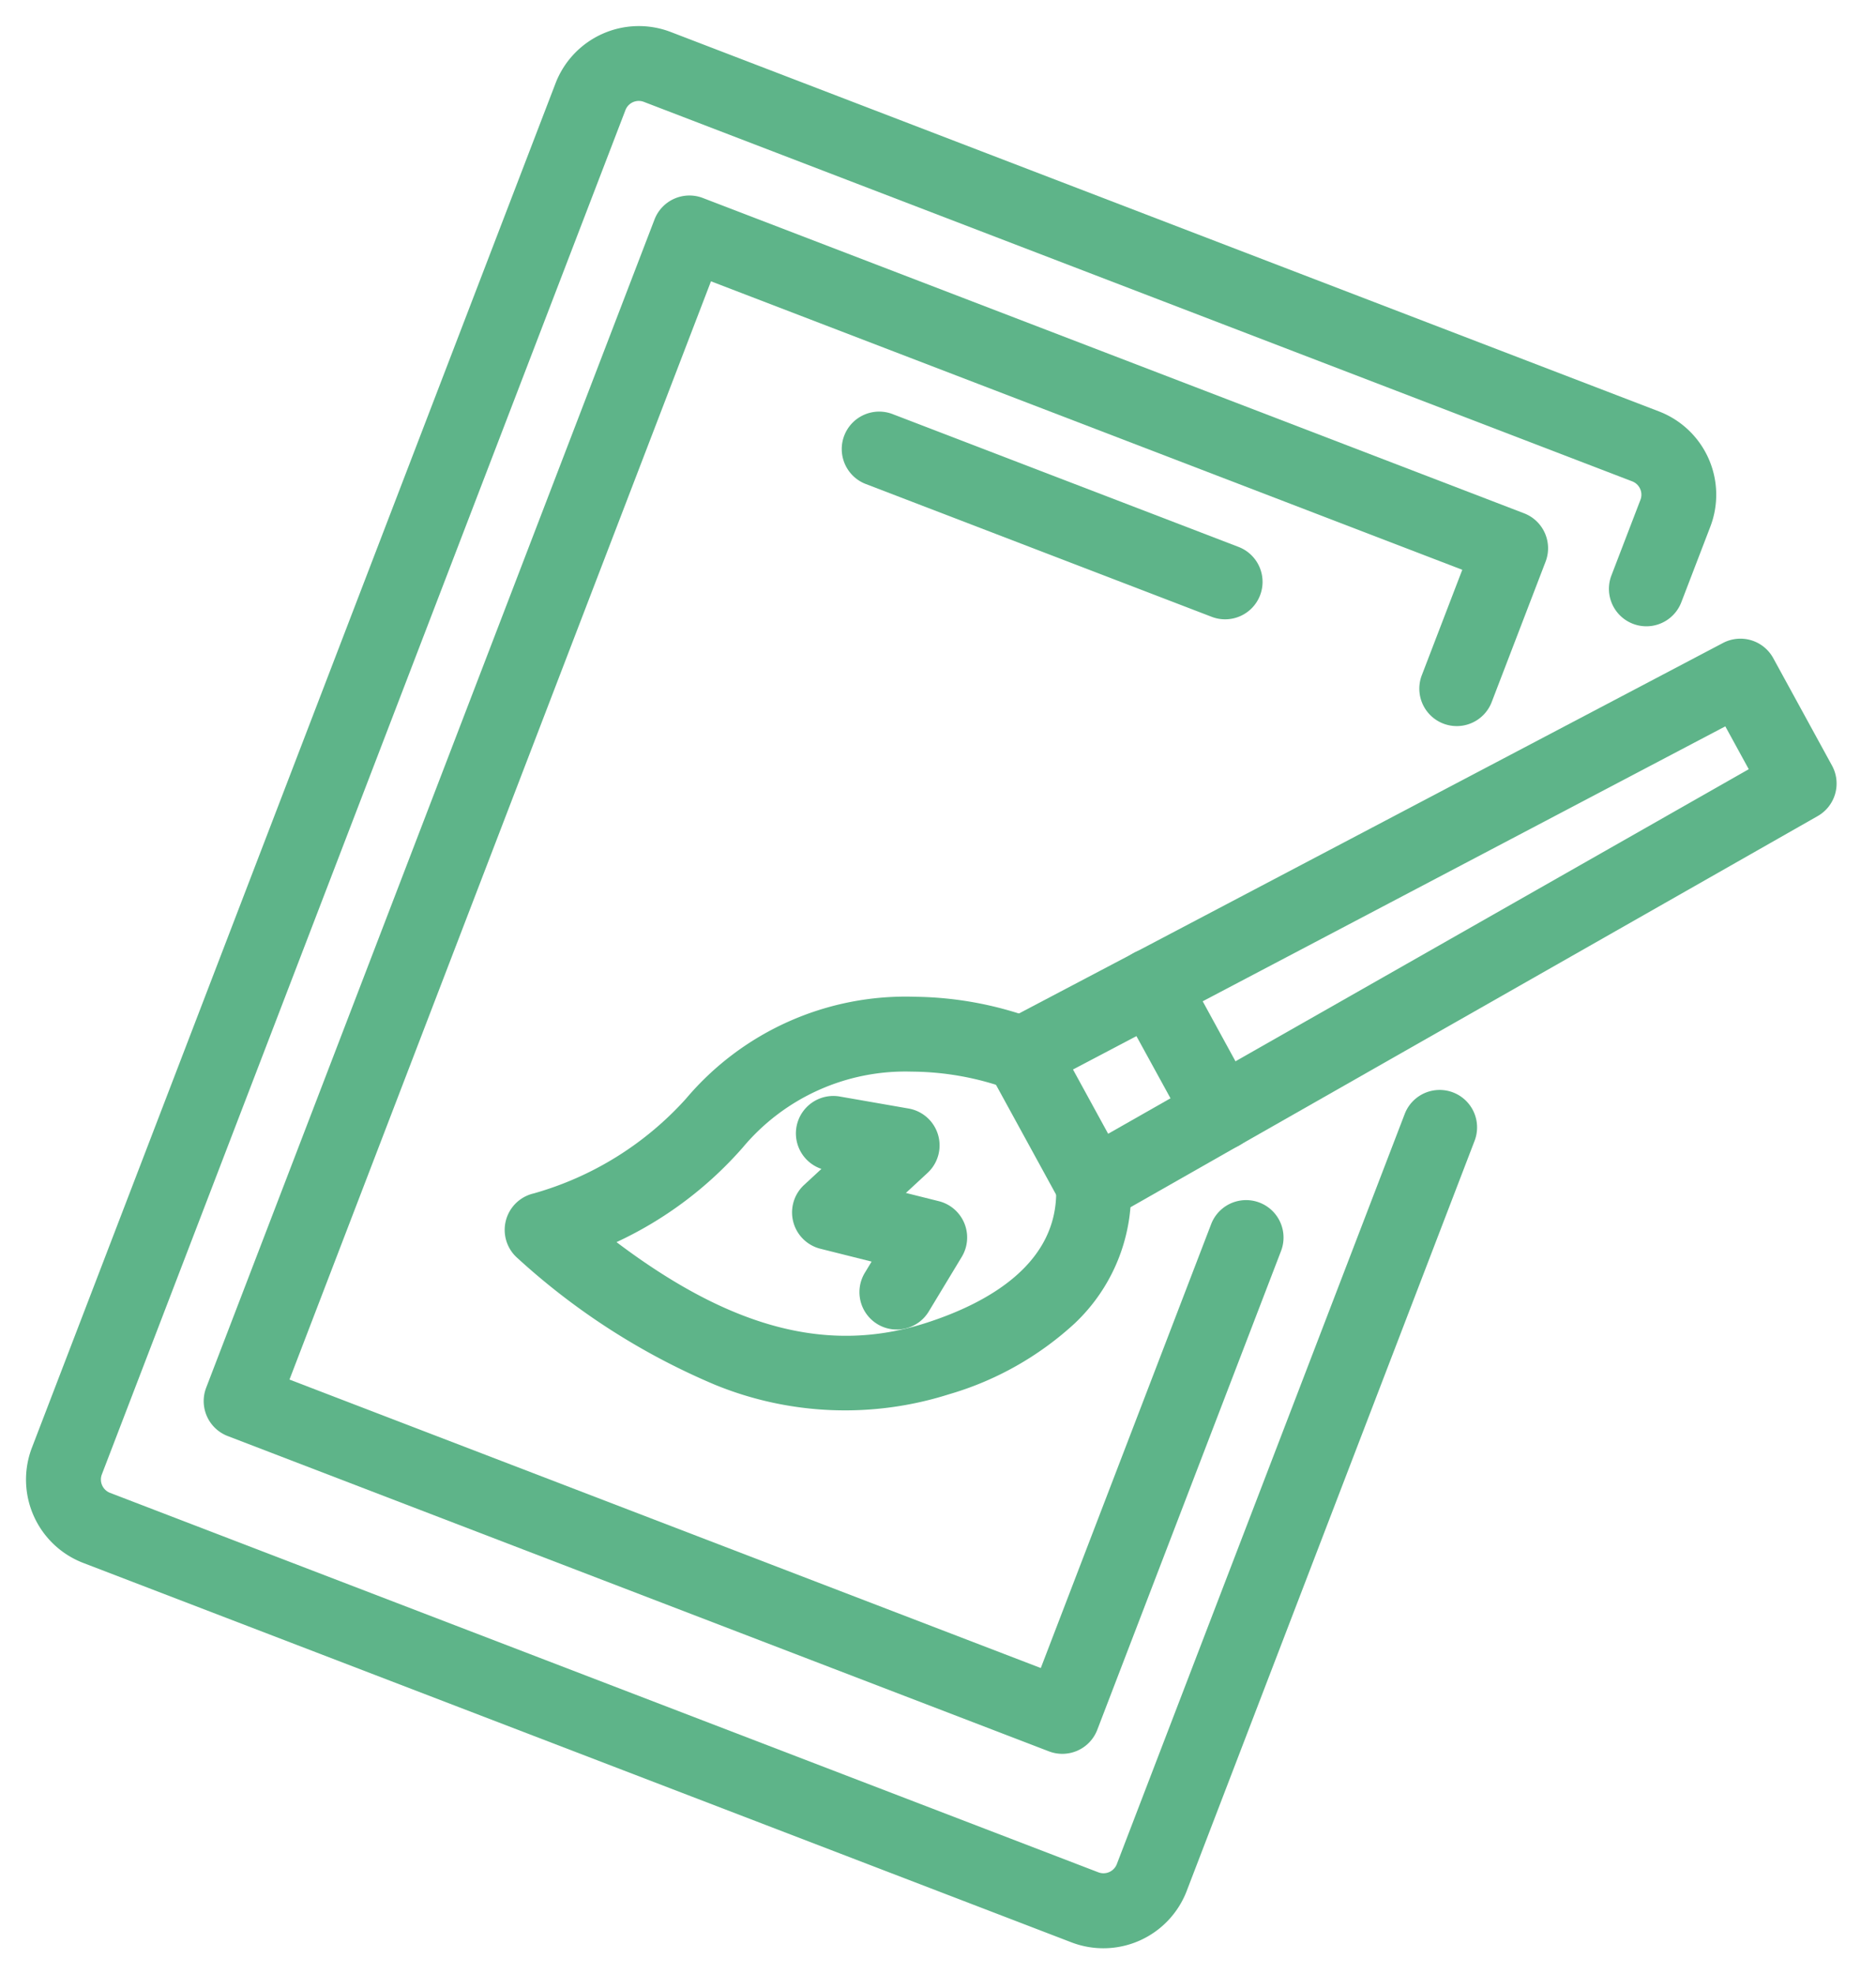
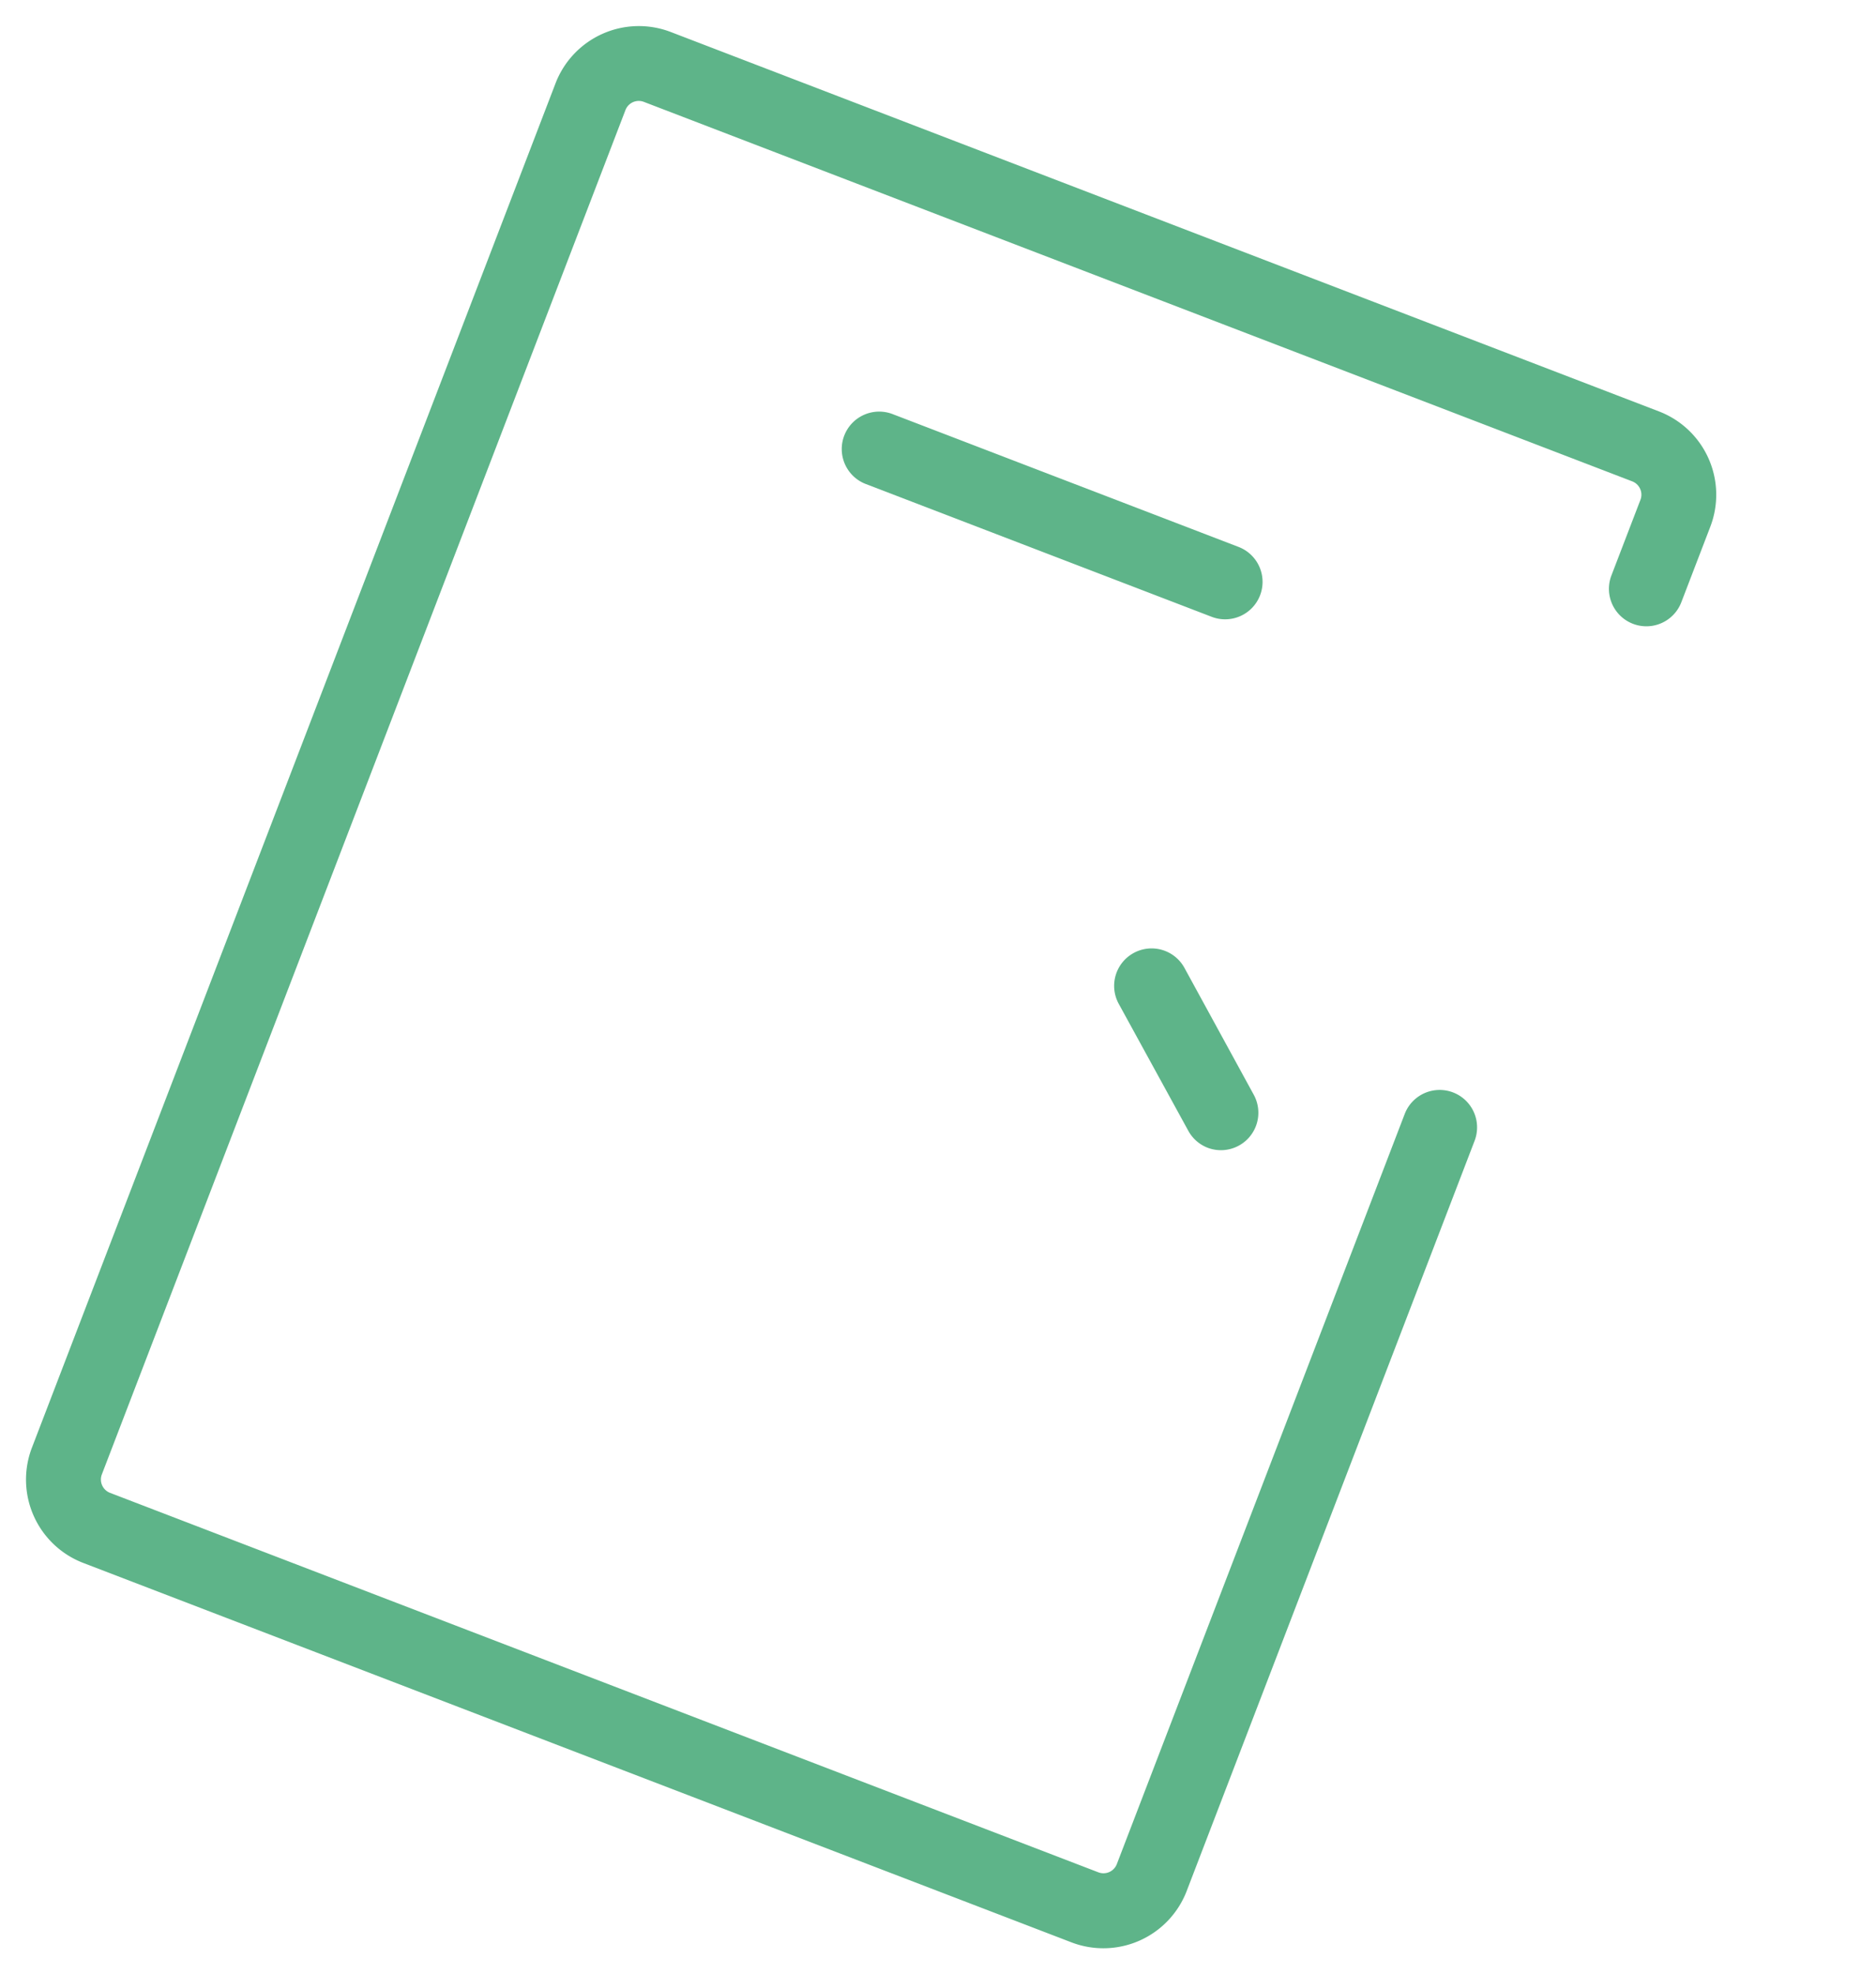
<svg xmlns="http://www.w3.org/2000/svg" width="50.119" height="52.73" viewBox="0 0 50.119 52.73">
  <g id="icon_shodo" transform="translate(-231.063 -2340.912) rotate(21)">
    <path id="線_7" data-name="線 7" d="M9.9,1H0A1,1,0,0,1-1,0,1,1,0,0,1,0-1H9.9a1,1,0,0,1,1,1A1,1,0,0,1,9.9,1Z" transform="translate(1080.85 2105.404)" fill="#5eb489" />
-     <path id="パス_132" data-name="パス 132" d="M38.4,79.029a18.385,18.385,0,0,1-6.14-1.266,1,1,0,0,1-.219-1.77,8.627,8.627,0,0,0,2.89-3.817,7.682,7.682,0,0,1,4.742-4.739,9.55,9.55,0,0,1,3.233-.592,1,1,0,0,1-.05,2,7.668,7.668,0,0,0-2.553.492,5.659,5.659,0,0,0-3.488,3.511,10.19,10.19,0,0,1-2.243,3.567c3.711,1.066,6.372.757,8.493-.948,1.34-1.078,2.765-2.758,1.941-4.639a1,1,0,0,1,1.832-.8,4.8,4.8,0,0,1-.061,4.028,8.432,8.432,0,0,1-2.459,2.972A9.173,9.173,0,0,1,38.4,79.029Z" transform="translate(1047.318 2051.28)" fill="#5eb489" />
-     <path id="パス_133" data-name="パス 133" d="M55.172,83.067a1,1,0,0,1-.986-1.176l.062-.344-1.4.17a1,1,0,0,1-1.018-1.435l.279-.566a1,1,0,0,1-.232-1.981l1.823-.358A1,1,0,0,1,54.794,78.8l-.348.707.9-.11a1,1,0,0,1,1.105,1.169l-.3,1.677A1,1,0,0,1,55.172,83.067Z" transform="translate(1034.191 2044.191)" fill="#5eb489" />
-     <path id="パス_134" data-name="パス 134" d="M67.2,37.68a1,1,0,0,1-.647-.237l-3.043-2.581a1,1,0,0,1-.1-1.422l14.3-16.306a1,1,0,0,1,1.4-.1L81.6,19.147a1,1,0,0,1,.126,1.4L67.974,37.315a1,1,0,0,1-.683.362Q67.246,37.68,67.2,37.68ZM65.58,33.994l1.492,1.266L79.56,20.036l-.995-.844Z" transform="translate(1026.043 2085.026)" fill="#5eb489" />
    <path id="線_8" data-name="線 8" d="M2.943,3.5A1,1,0,0,1,2.3,3.26L-.647.763A1,1,0,0,1-.763-.647,1,1,0,0,1,.647-.763l2.943,2.5A1,1,0,0,1,2.943,3.5Z" transform="translate(1092.783 2116.182)" fill="#5eb489" />
    <path id="パス_135" data-name="パス 135" d="M32.664,45.8H4.381A2.384,2.384,0,0,1,2,43.415V4.38A2.384,2.384,0,0,1,4.381,2H32.664A2.384,2.384,0,0,1,35.046,4.38V6.545a1,1,0,1,1-2,0V4.38A.382.382,0,0,0,32.664,4H4.381A.381.381,0,0,0,4,4.38V43.415a.382.382,0,0,0,.381.381H32.664a.382.382,0,0,0,.381-.381V21.953a1,1,0,0,1,2,0V43.415A2.384,2.384,0,0,1,32.664,45.8Z" transform="translate(1067.277 2095)" fill="#5eb489" />
-     <path id="パス_136" data-name="パス 136" d="M38.083,49.184h-23.5a1,1,0,0,1-1-1V14.763a1,1,0,0,1,1-1h23.5a1,1,0,0,1,1,1v4.017a1,1,0,0,1-2,0V15.763h-21.5V47.184h21.5v-12.7a1,1,0,0,1,2,0v13.7A1,1,0,0,1,38.083,49.184Z" transform="translate(1059.466 2087.069)" fill="#5eb489" />
  </g>
</svg>